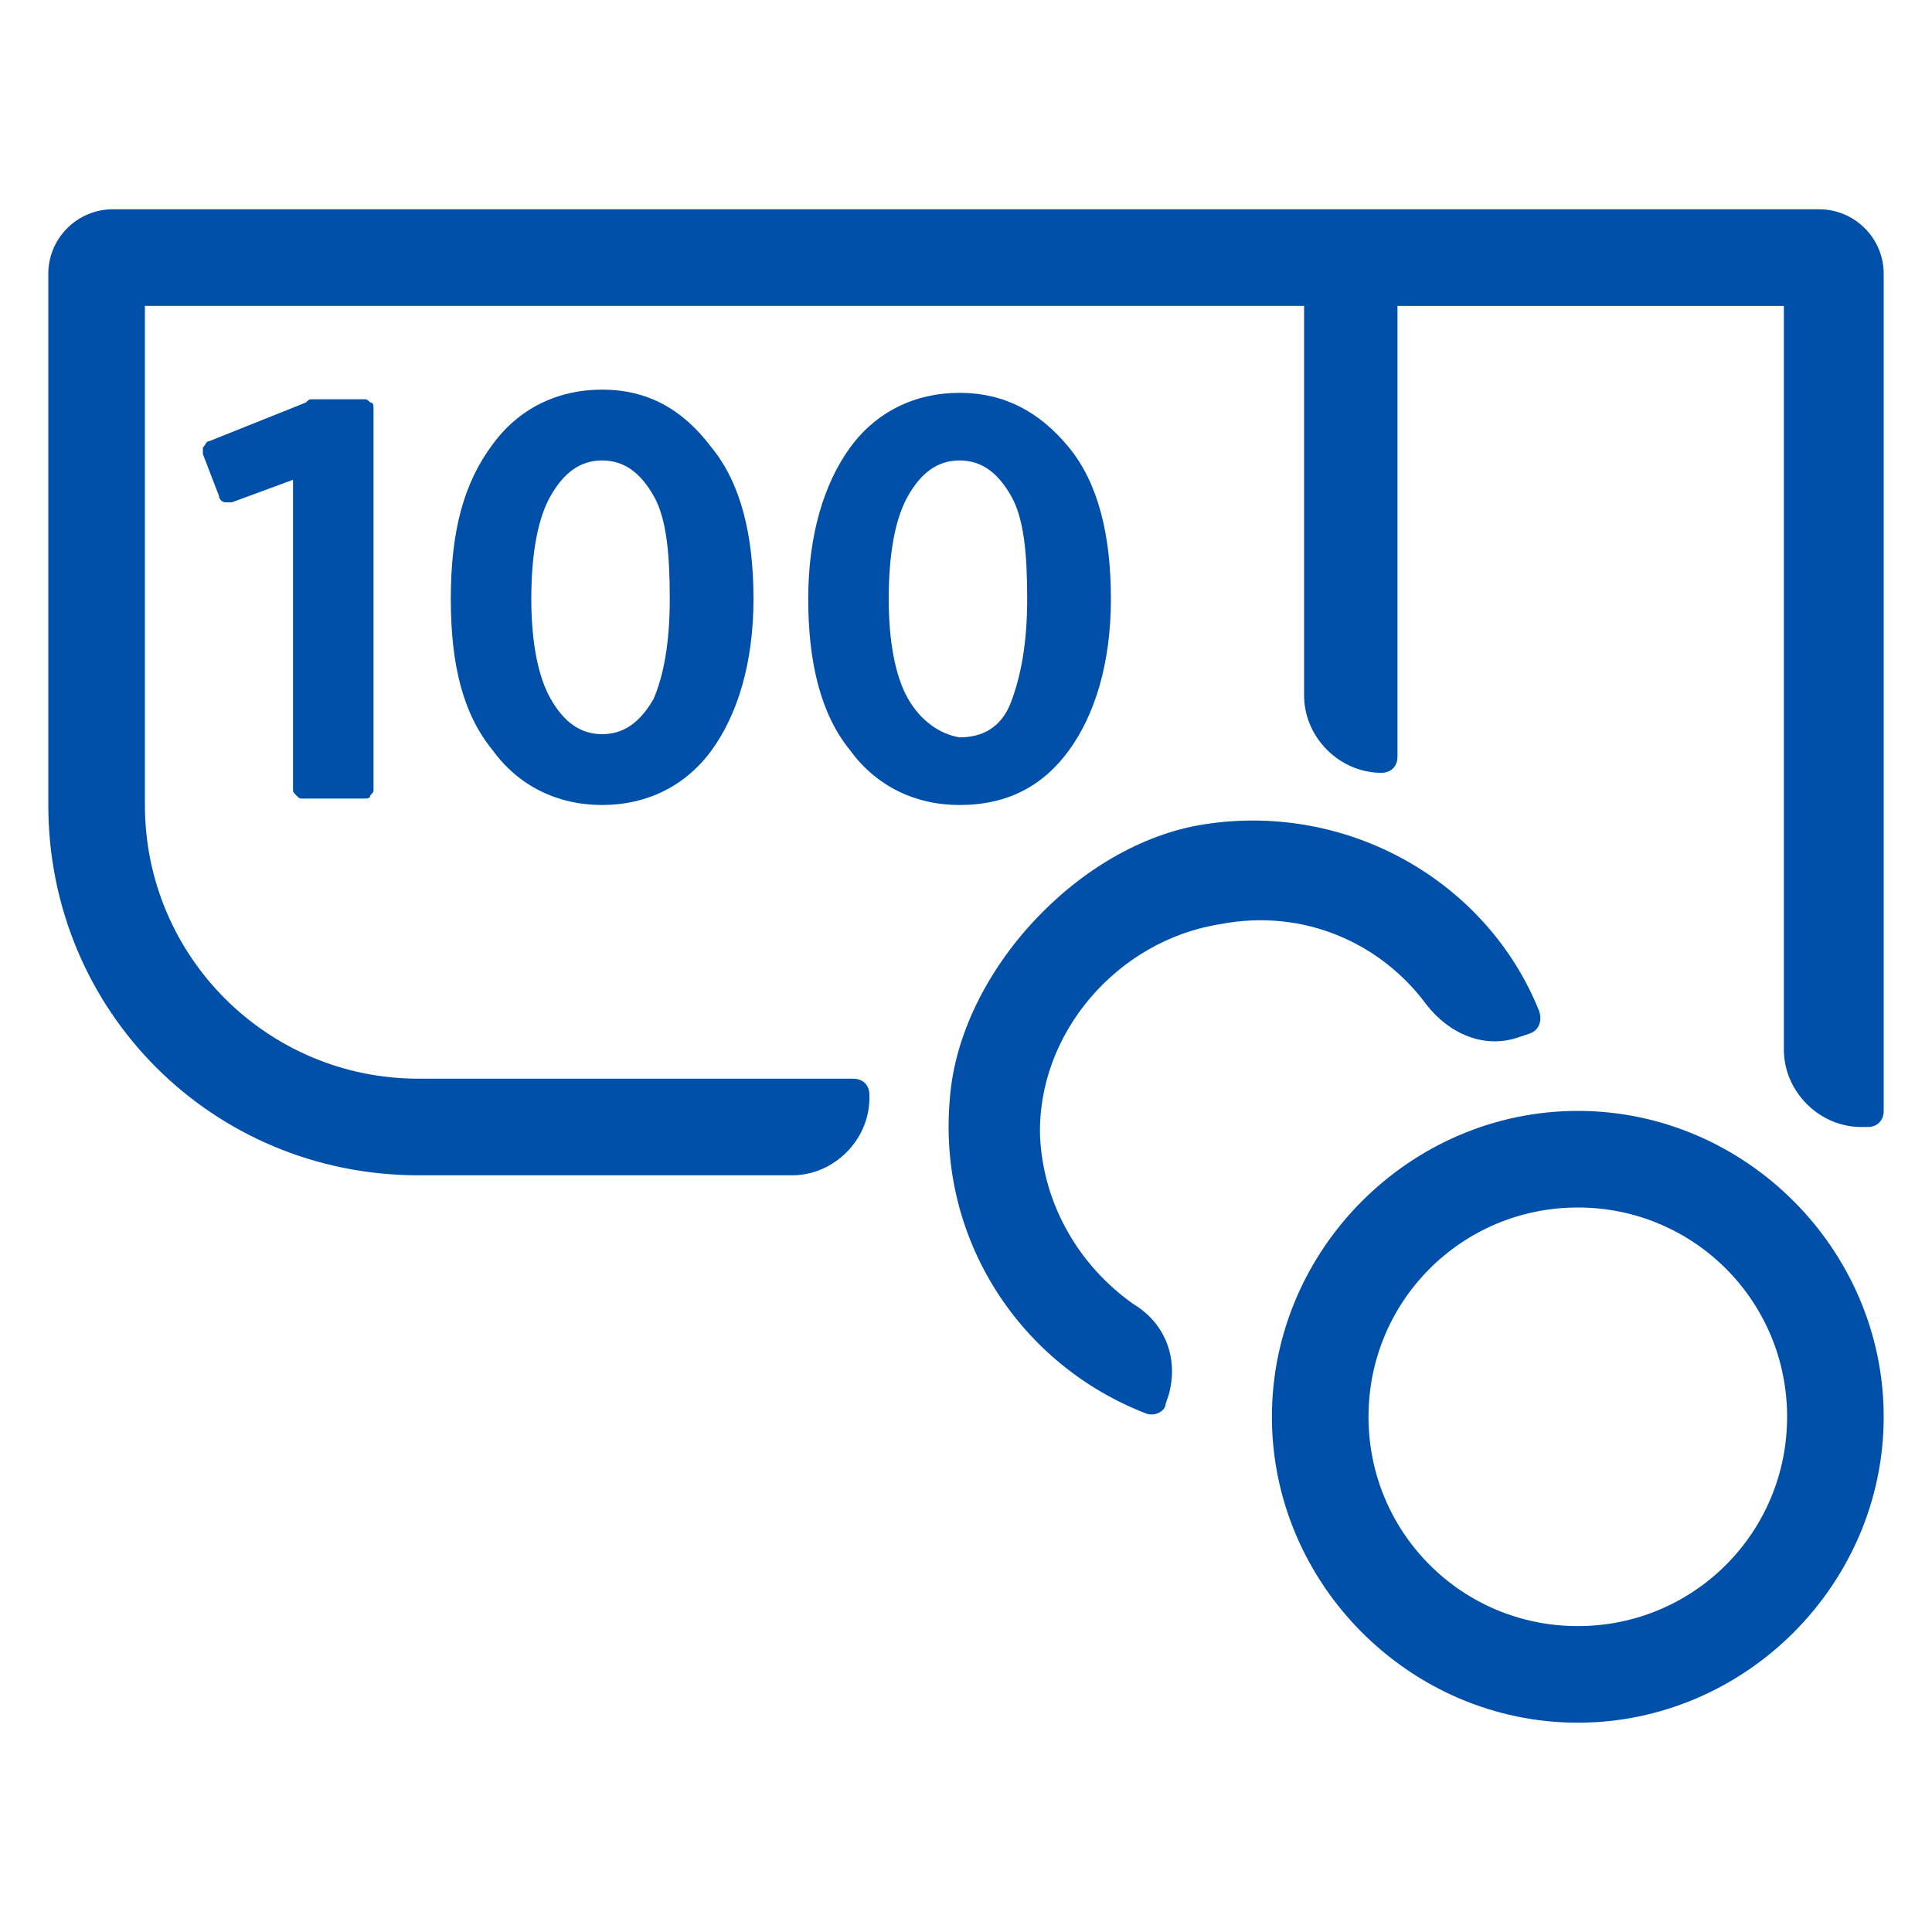
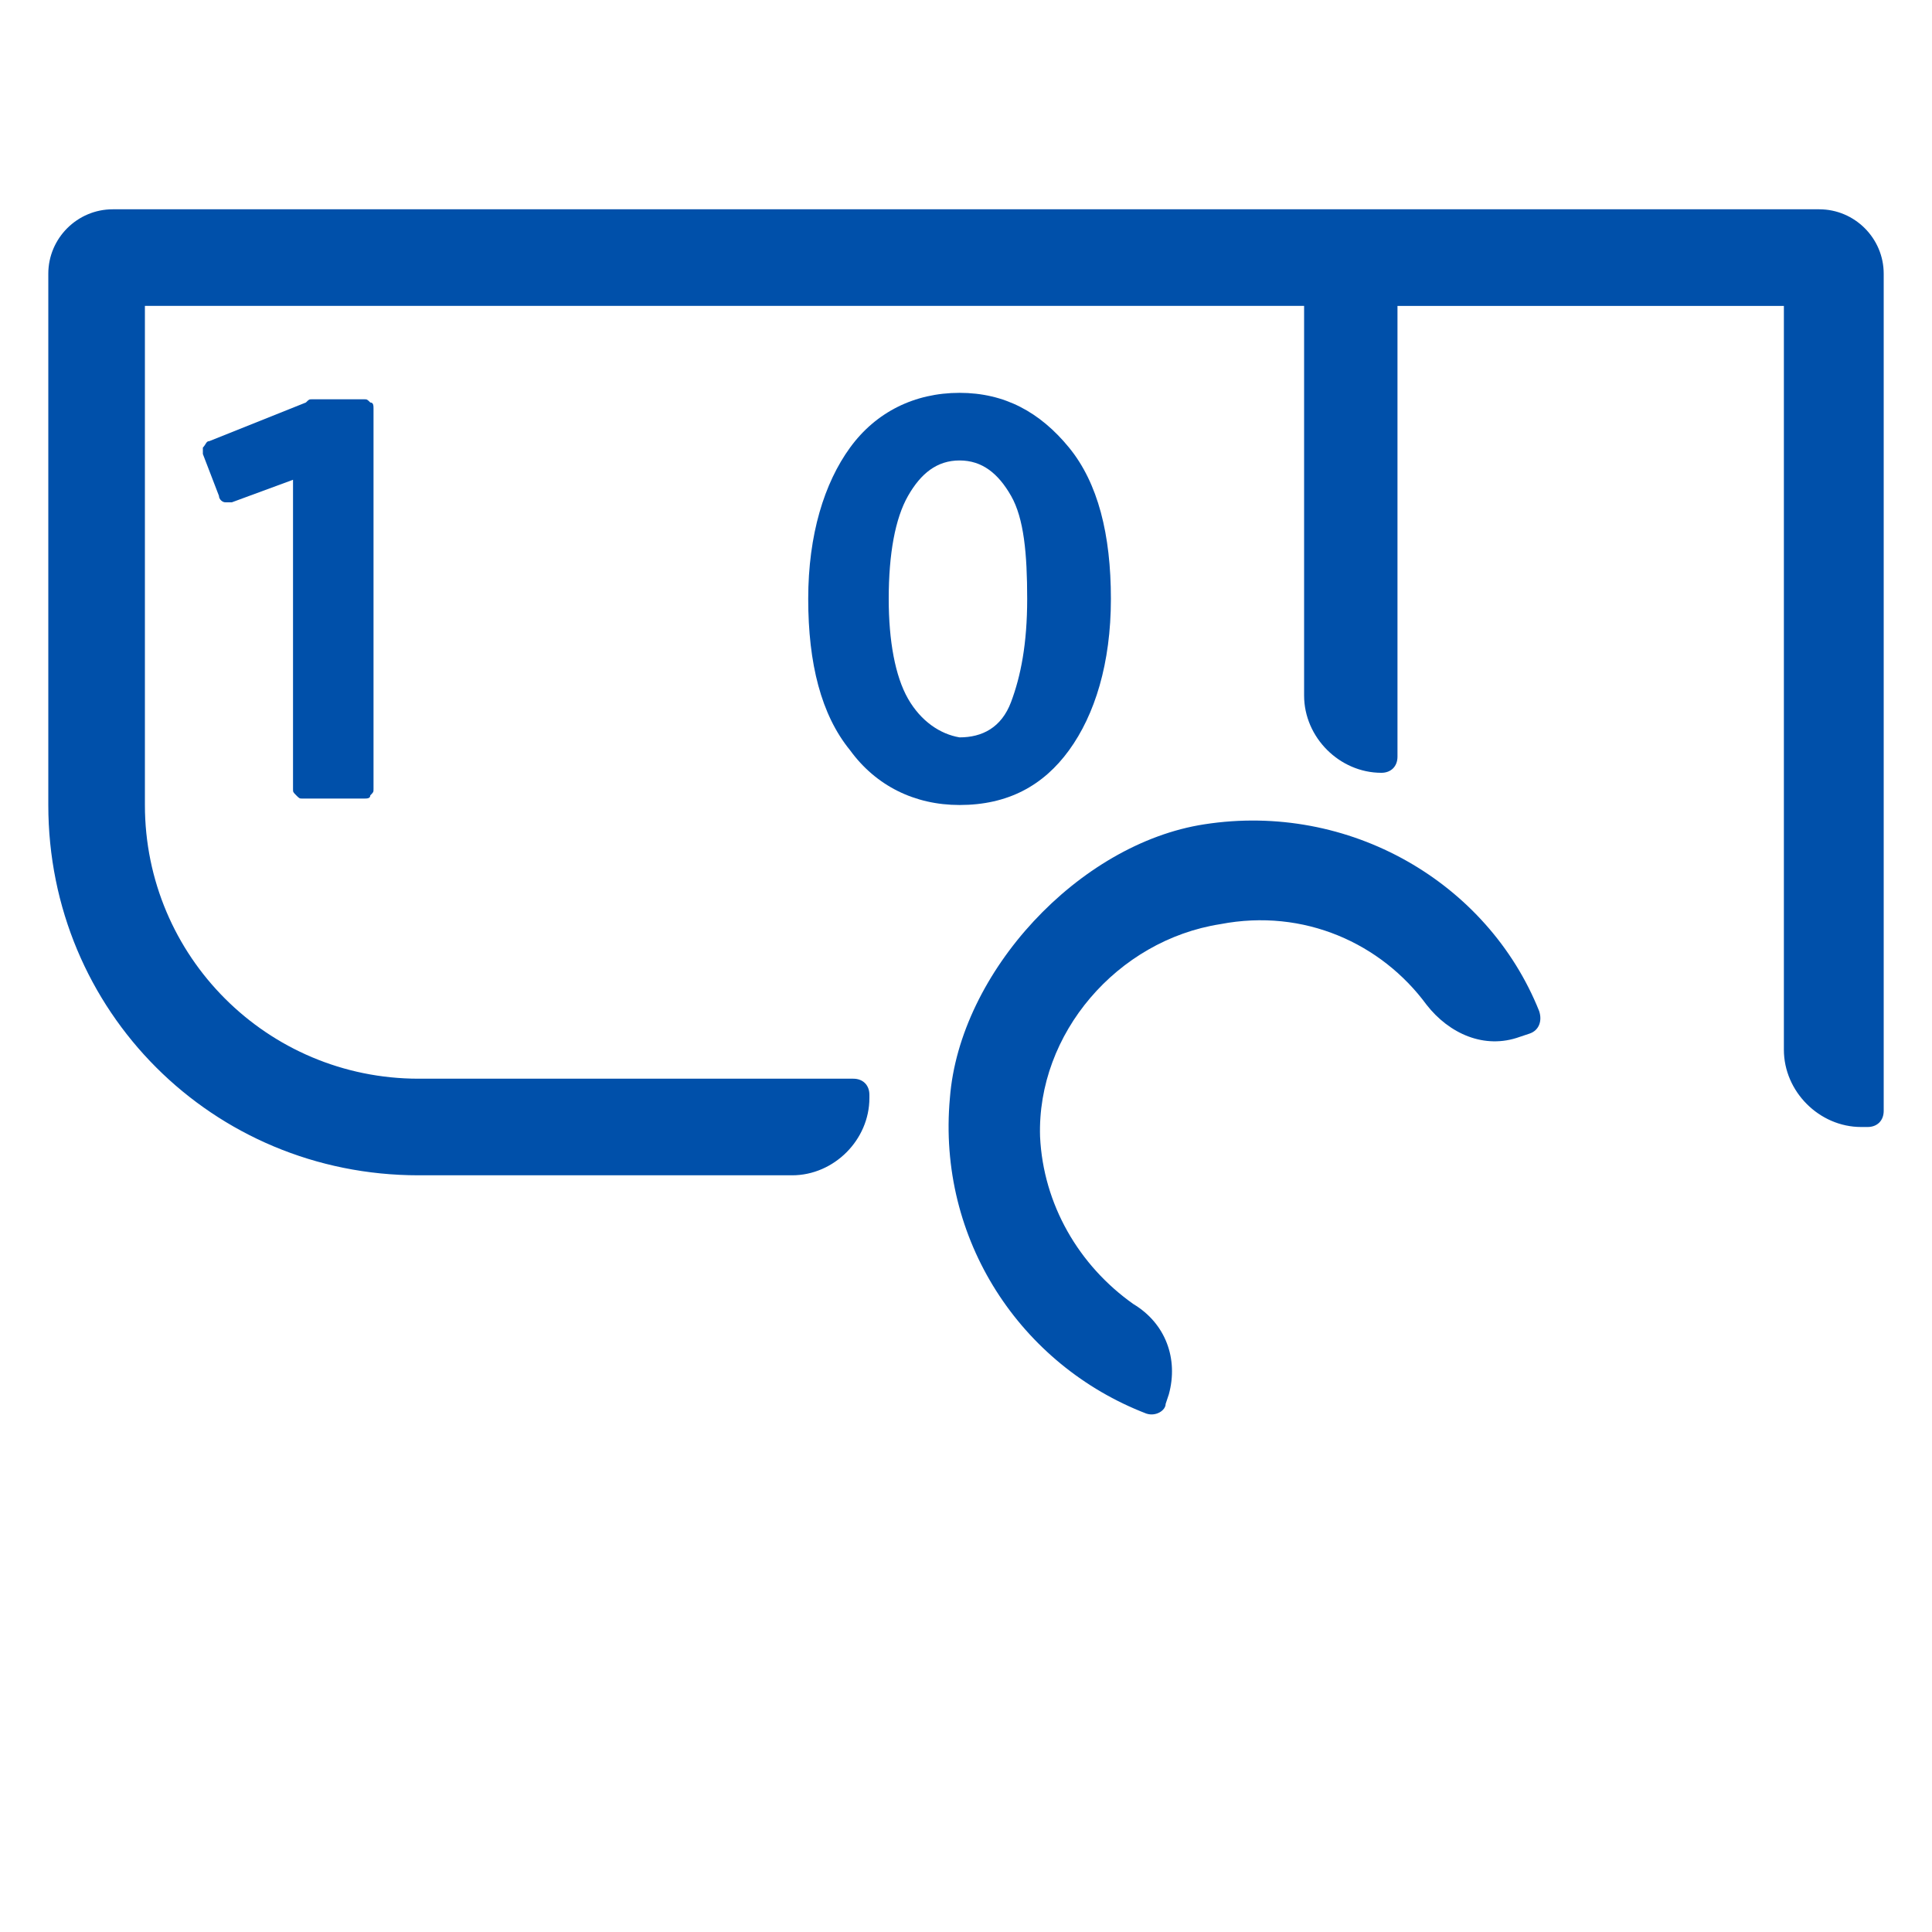
<svg xmlns="http://www.w3.org/2000/svg" enable-background="new 0 0 60 60" viewBox="0 0 60 60">
  <g fill="#0050aa">
    <path d="m56.5 6.5h-53c-1.1 0-2 .9-2 2v16.5c0 6.4 5.1 11.5 11.5 11.5h11.6c1.3 0 2.4-1.1 2.4-2.4v-.1c0-.3-.2-.5-.5-.5h-13.5c-4.7 0-8.5-3.8-8.5-8.5v-15.5h36v12.1c0 1.3 1.1 2.4 2.4 2.4.3 0 .5-.2.5-.5v-14h12v23.1c0 1.3 1.1 2.4 2.4 2.4h.2c.3 0 .5-.2.5-.5v-26c0-1.1-.9-2-2-2z" />
    <path d="m44.3 31.2c.7.9 1.8 1.4 2.9 1l.3-.1c.3-.1.4-.4.3-.7-1.6-4-5.9-6.5-10.4-5.8-3.9.6-7.6 4.6-7.9 8.5-.4 4.4 2.2 8.3 6.1 9.8.3.1.6-.1.6-.3l.1-.3c.3-1.1-.1-2.2-1.1-2.8-1.7-1.2-2.8-3.1-2.9-5.2-.1-3.2 2.4-6.1 5.6-6.6 2.6-.5 5 .6 6.4 2.5z" />
-     <path d="m49 34.5c-5.2 0-9.5 4.3-9.5 9.5s4.3 9.5 9.5 9.5 9.5-4.3 9.5-9.5-4.3-9.5-9.5-9.5zm0 16c-3.6 0-6.5-2.9-6.5-6.5s2.9-6.5 6.5-6.5 6.5 2.9 6.5 6.5-2.9 6.5-6.5 6.5z" />
    <path d="m9.2 24.7c.1.1.1.1.2.1h1.9c.1 0 .2 0 .2-.1.1-.1.1-.1.1-.2v-11.8c0-.1 0-.2-.1-.2-.1-.1-.1-.1-.2-.1h-1.4c-.1 0-.1 0-.2 0s-.1 0-.2.1l-3 1.2c-.1 0-.1.1-.2.2v.2l.5 1.3c0 .1.1.2.2.2s.1 0 .2 0l1.9-.7v9.6c0 .1 0 .1.1.2z" />
-     <path d="m18.7 12.1c-1.4 0-2.6.6-3.4 1.7-.9 1.2-1.3 2.7-1.3 4.8s.4 3.6 1.3 4.7c.8 1.1 2 1.7 3.4 1.7s2.6-.6 3.4-1.7 1.3-2.7 1.3-4.7-.4-3.6-1.3-4.7c-.9-1.2-2-1.8-3.4-1.8zm1.6 9.6c-.4.7-.9 1.1-1.6 1.1s-1.2-.4-1.6-1.1-.6-1.8-.6-3.1c0-1.4.2-2.5.6-3.2s.9-1.1 1.6-1.1 1.2.4 1.6 1.1.5 1.8.5 3.2-.2 2.4-.5 3.1z" />
    <path d="m33.2 23.3c.8-1.1 1.3-2.7 1.3-4.7s-.4-3.6-1.3-4.7-2-1.7-3.4-1.7-2.6.6-3.4 1.7-1.3 2.7-1.3 4.7.4 3.6 1.3 4.7c.8 1.1 2 1.7 3.4 1.7 1.5 0 2.6-.6 3.4-1.7zm-5-1.6c-.4-.7-.6-1.8-.6-3.1 0-1.4.2-2.5.6-3.2s.9-1.1 1.6-1.1 1.2.4 1.6 1.1.5 1.8.5 3.2-.2 2.4-.5 3.2-.9 1.1-1.6 1.1c-.6-.1-1.2-.5-1.6-1.2z" />
  </g>
</svg>